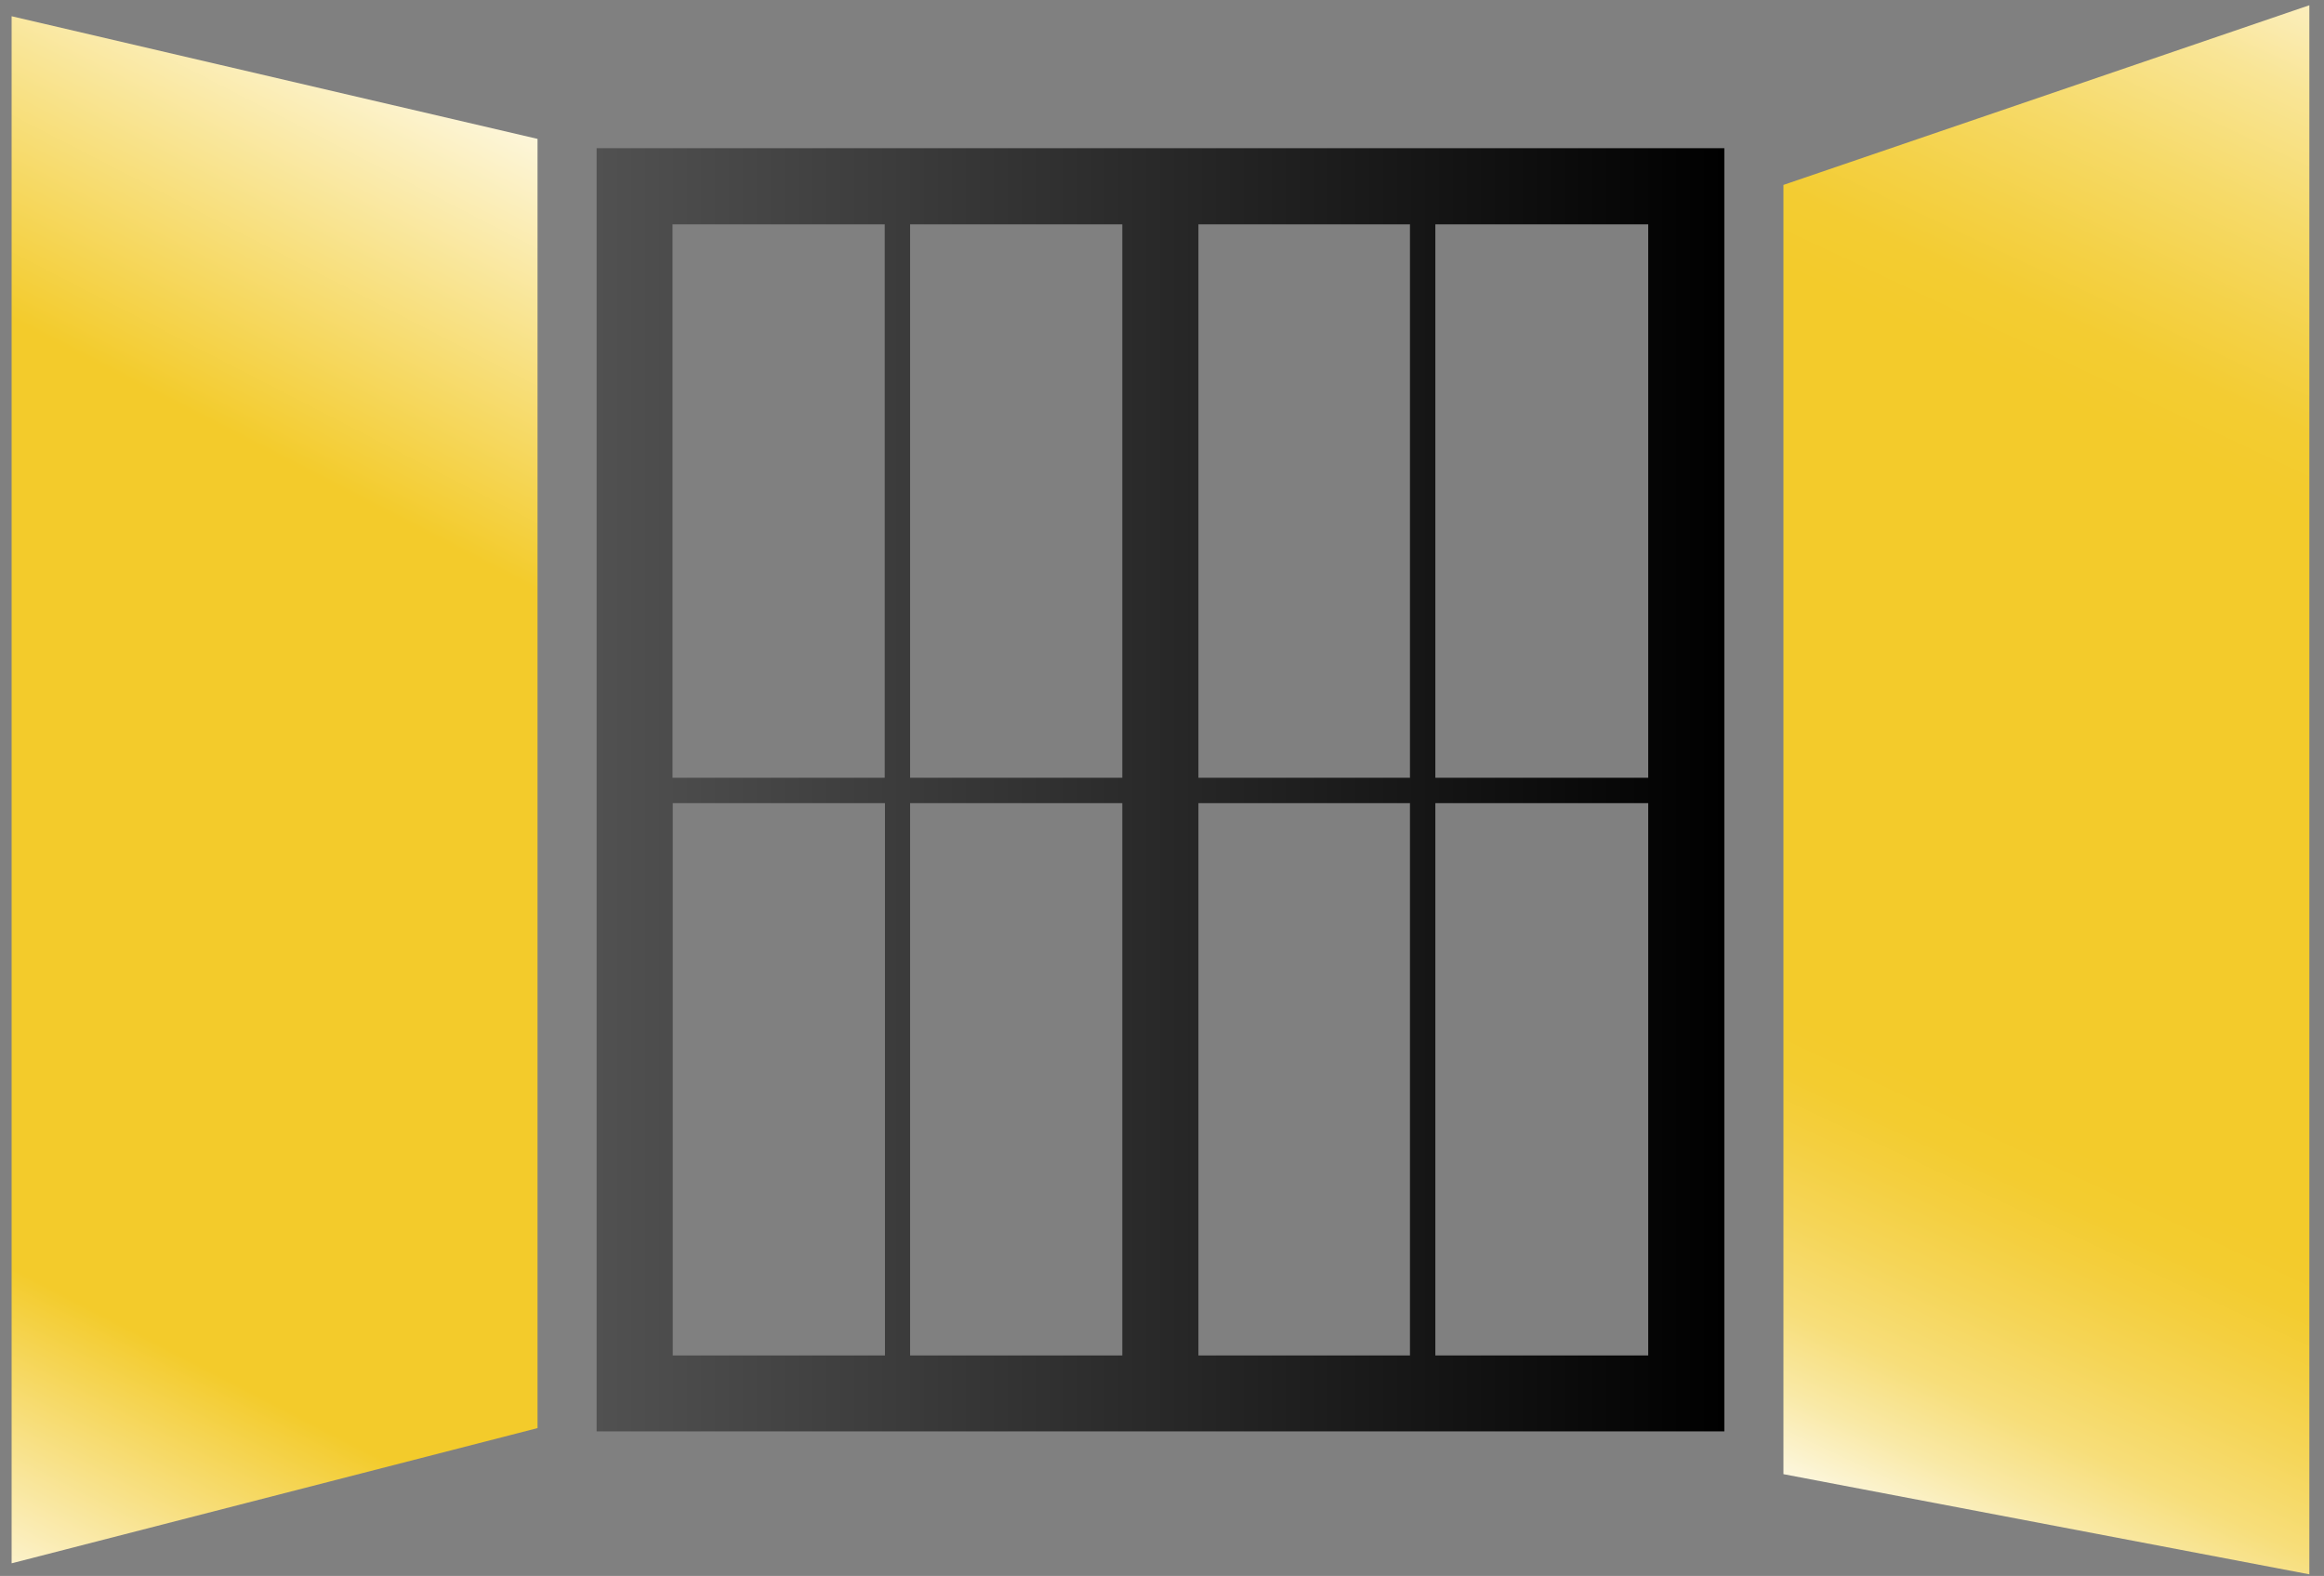
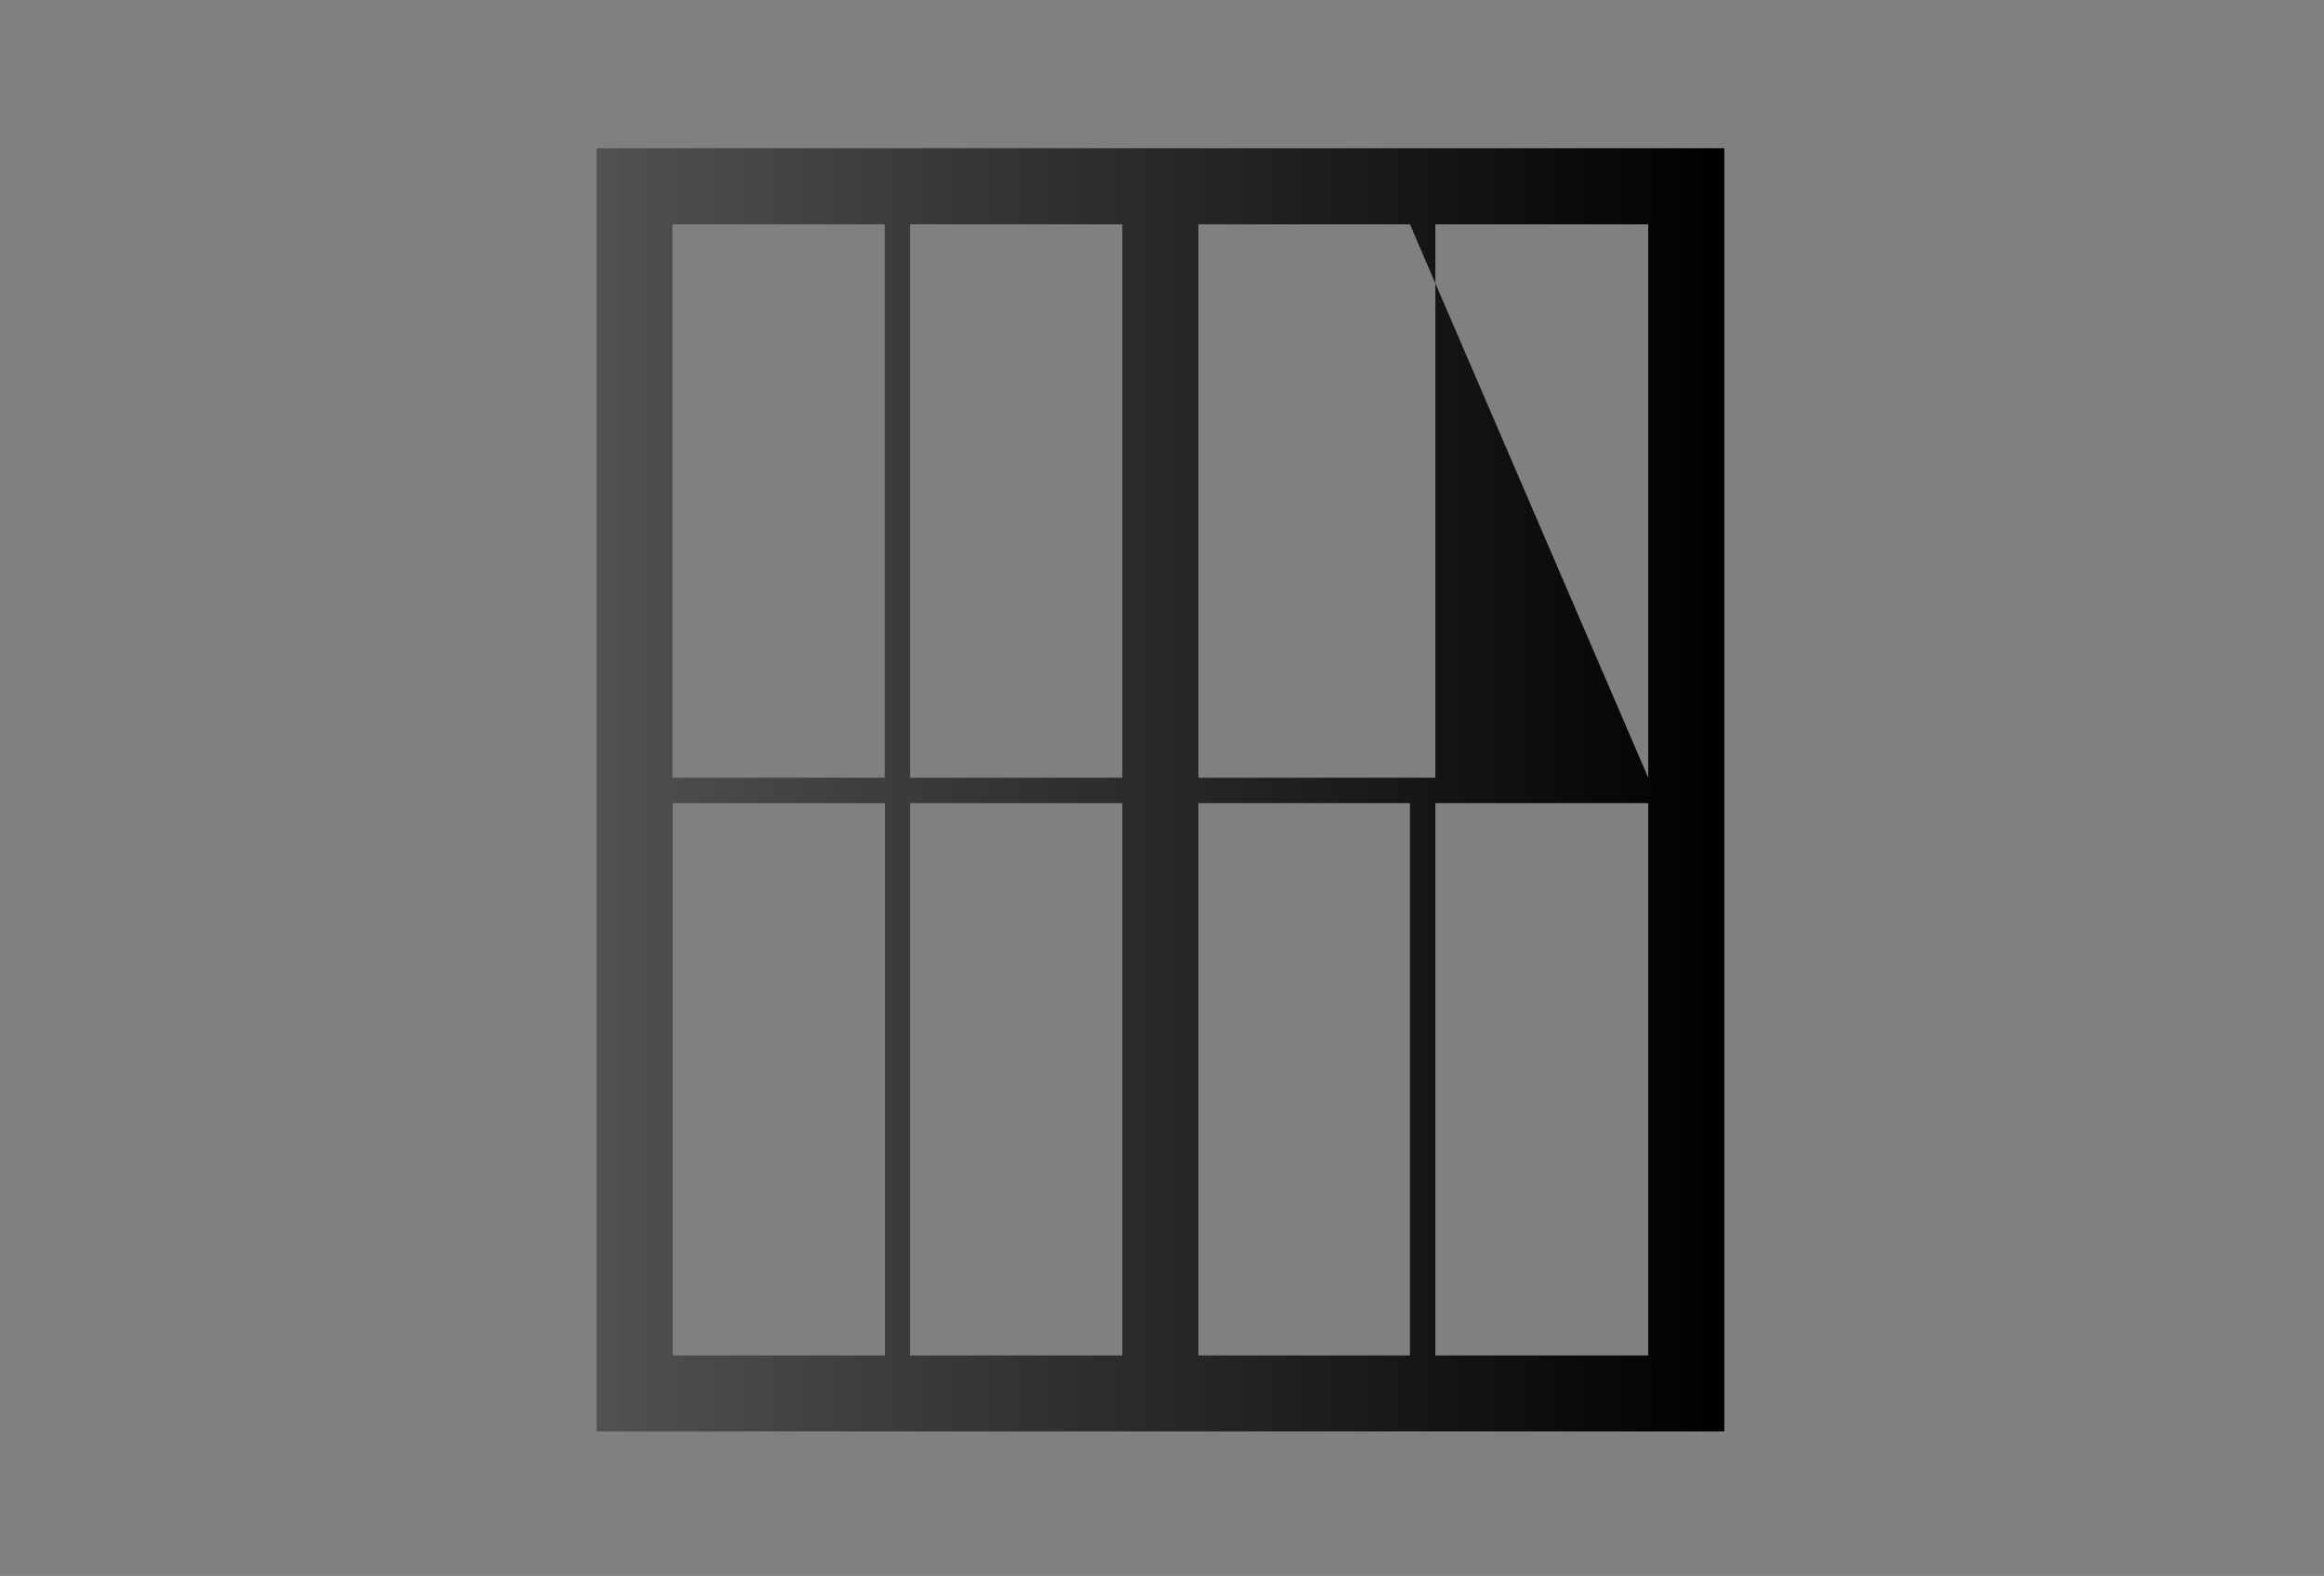
<svg xmlns="http://www.w3.org/2000/svg" width="118" height="80" viewBox="0 0 118 80" fill="none">
  <rect x="0" y="0" width="118" height="80" fill="#808080" stroke="none" />
-   <path d="M27.293 72.496L0.59 79.36V0.824L27.293 7.05V72.496Z" fill="url(#paint0_linear_295_421)" />
-   <path d="M30.293 7.523V72.662H87.553V7.523H30.293ZM83.688 39.482H72.879V11.388H83.688V39.482ZM71.59 11.388V39.482H60.85V11.388H71.59ZM56.984 39.482H46.21V11.388H56.984V39.482ZM44.921 11.388V39.482H34.147V11.388H44.921ZM34.158 40.771H44.933V68.808H34.158V40.771ZM46.21 68.808V40.771H56.984V68.808H46.21ZM60.85 40.771H71.59V68.808H60.85V40.771ZM72.879 68.808V40.771H83.688V68.808H72.879Z" fill="url(#paint1_linear_295_421)" />
-   <path d="M117.256 79.919L90.553 74.834V9.387L117.256 0.266V79.919Z" fill="url(#paint2_linear_295_421)" />
+   <path d="M30.293 7.523V72.662H87.553V7.523H30.293ZM83.688 39.482H72.879V11.388H83.688V39.482ZV39.482H60.85V11.388H71.59ZM56.984 39.482H46.21V11.388H56.984V39.482ZM44.921 11.388V39.482H34.147V11.388H44.921ZM34.158 40.771H44.933V68.808H34.158V40.771ZM46.21 68.808V40.771H56.984V68.808H46.21ZM60.85 40.771H71.59V68.808H60.85V40.771ZM72.879 68.808V40.771H83.688V68.808H72.879Z" fill="url(#paint1_linear_295_421)" />
  <defs>
    <linearGradient id="paint0_linear_295_421" x1="30.793" y1="3.983" x2="-8.349" y2="79.885" gradientUnits="userSpaceOnUse">
      <stop stop-color="white" />
      <stop offset="0.29" stop-color="#F3CB2B" />
      <stop offset="0.51" stop-color="#F3CB2B" />
      <stop offset="0.79" stop-color="#F3CB2B" />
      <stop offset="0.9" stop-color="#F9E69C" />
      <stop offset="1" stop-color="white" />
    </linearGradient>
    <linearGradient id="paint1_linear_295_421" x1="30.293" y1="40.098" x2="87.553" y2="40.098" gradientUnits="userSpaceOnUse">
      <stop stop-color="#515151" />
      <stop offset="1" />
    </linearGradient>
    <linearGradient id="paint2_linear_295_421" x1="126.309" y1="-3.03" x2="87.235" y2="80.124" gradientUnits="userSpaceOnUse">
      <stop stop-color="white" />
      <stop offset="0.05" stop-color="#FCF3D1" />
      <stop offset="0.12" stop-color="#F9E596" />
      <stop offset="0.19" stop-color="#F6DA68" />
      <stop offset="0.25" stop-color="#F4D146" />
      <stop offset="0.29" stop-color="#F3CC32" />
      <stop offset="0.33" stop-color="#F3CB2B" />
      <stop offset="0.51" stop-color="#F3CB2B" />
      <stop offset="0.7" stop-color="#F3CB2B" />
      <stop offset="0.73" stop-color="#F3CC30" />
      <stop offset="0.76" stop-color="#F4CF3F" />
      <stop offset="0.8" stop-color="#F5D557" />
      <stop offset="0.85" stop-color="#F7DE7A" />
      <stop offset="0.89" stop-color="#F9E9A6" />
      <stop offset="0.93" stop-color="#FCF6DB" />
      <stop offset="0.96" stop-color="white" />
    </linearGradient>
  </defs>
</svg>